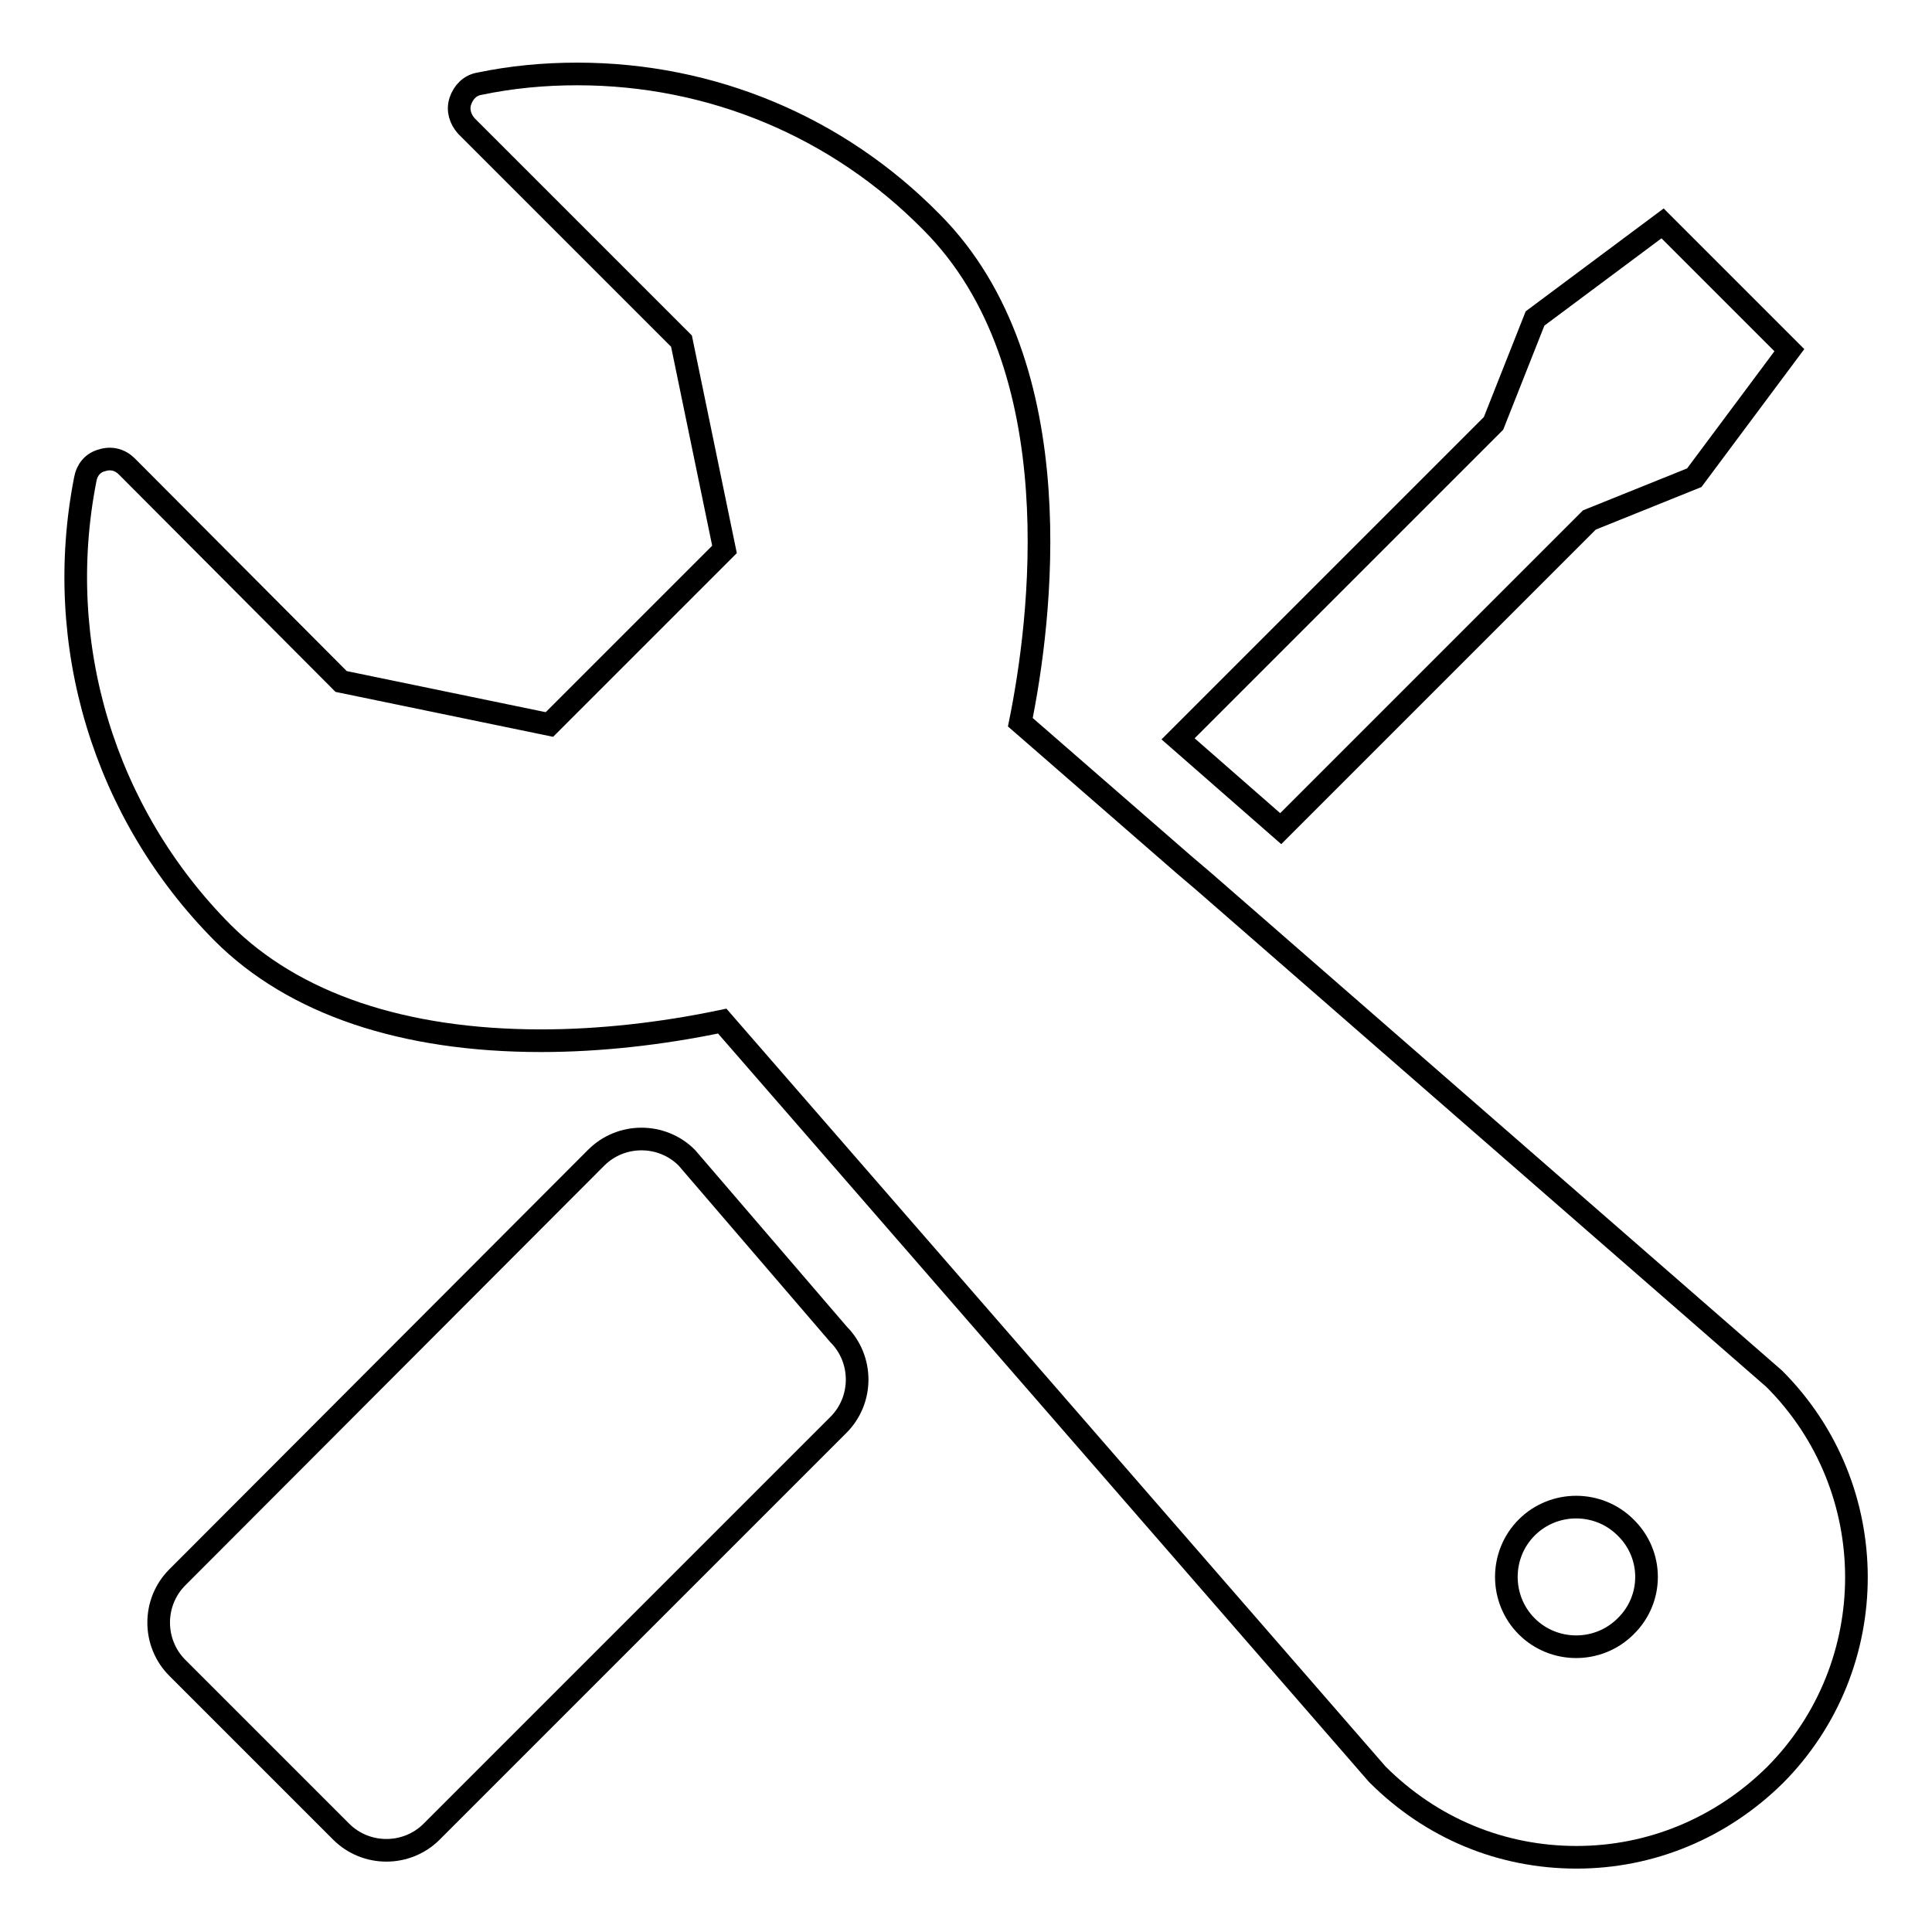
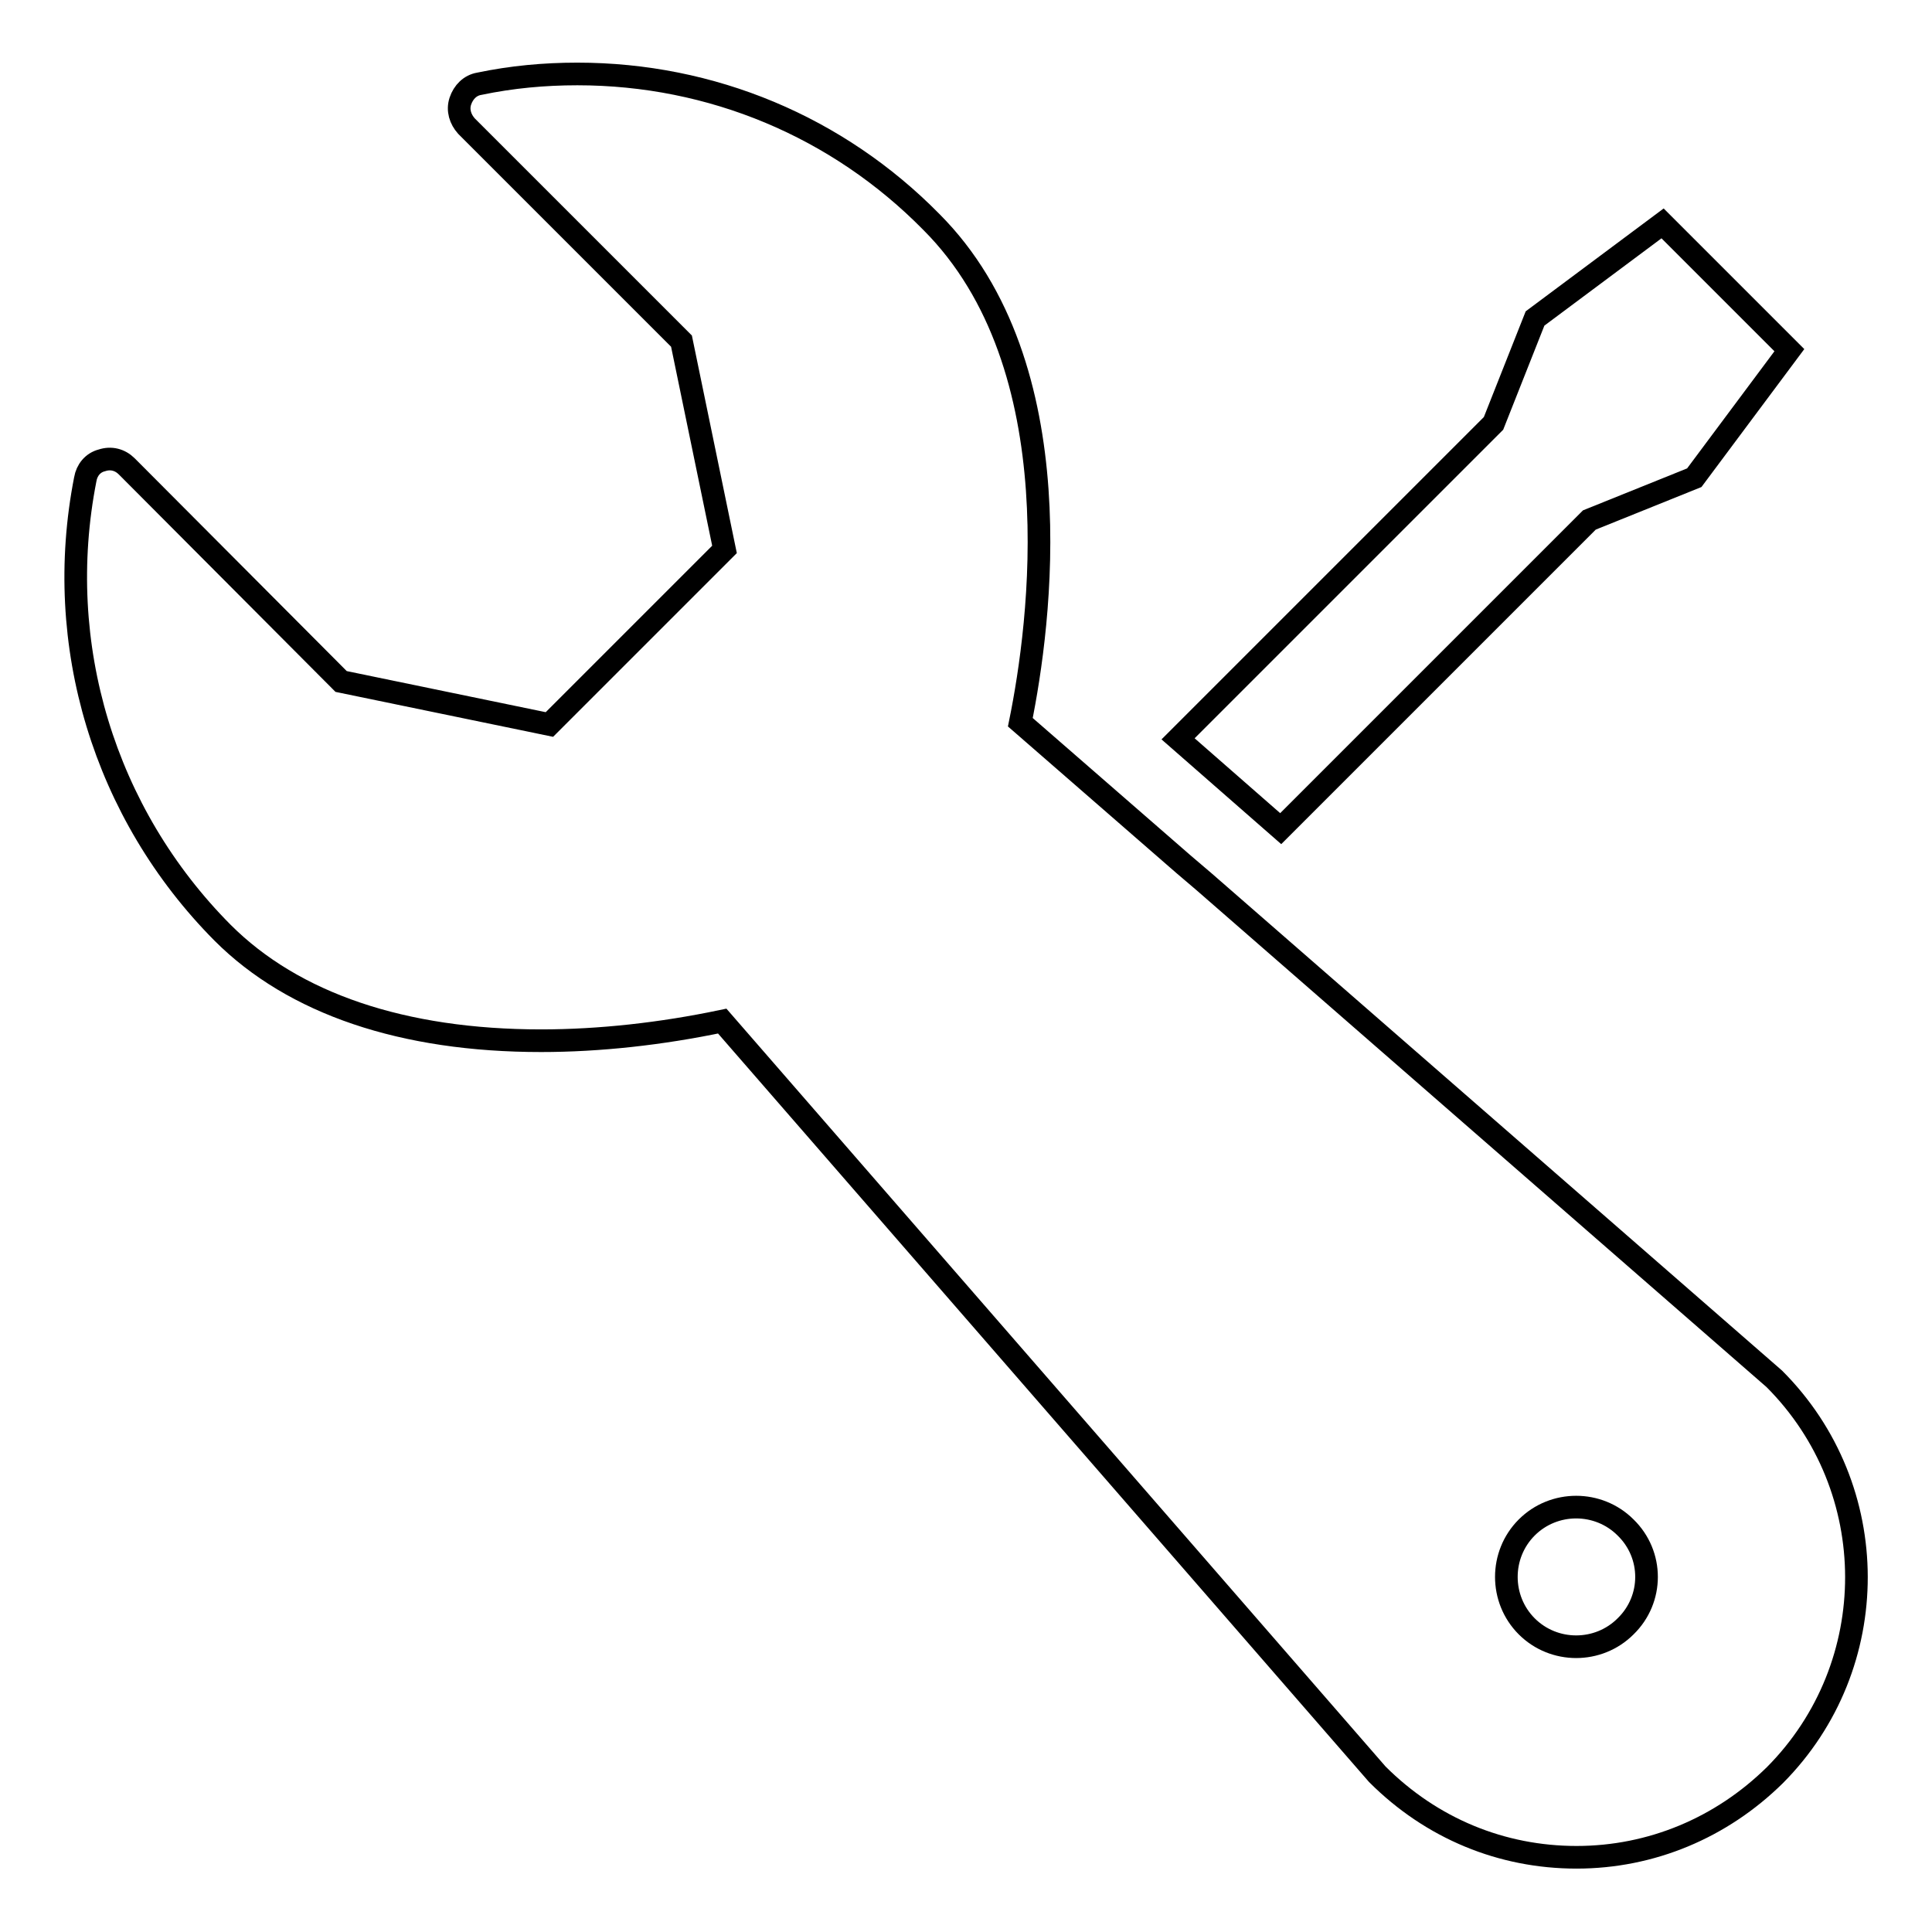
<svg xmlns="http://www.w3.org/2000/svg" version="1.1" x="0px" y="0px" viewBox="0 0 256 256" enable-background="new 0 0 256 256" xml:space="preserve">
  <g>
    <g>
      <path stroke-width="3" fill-opacity="0" stroke="#000000" d="M210.6,68.9l13.9-5.6l12.6-16.9l-16.8-16.8l-16.9,12.6l-5.5,13.9l-41.8,41.8l13.6,11.9L210.6,68.9z" />
      <path stroke-width="3" fill-opacity="0" stroke="#000000" d="M235.1,182.7l-75.6-65.9l-2.7-2.3l-21.6-18.8c2.6-12.8,7.3-47.2-11.8-66.3C111,16.8,94.3,9.8,76.5,9.8c-4.4,0-8.7,0.4-13,1.3c-1.2,0.2-2.1,1.1-2.5,2.3c-0.4,1.2,0,2.4,0.8,3.3l28.5,28.5L96,72.8L72.8,96l-27.6-5.7L16.8,61.8c-0.9-0.9-2.1-1.2-3.3-0.8c-1.2,0.3-2,1.3-2.2,2.5c-4.3,21.9,2.5,44.3,18.2,60.1c9.4,9.4,23.9,14.3,42.2,14.3l0,0c7.7,0,15.9-0.9,24-2.6l86.8,99.8c7.2,7.2,16.5,11,26.4,11s19.2-3.9,26.3-10.9C249.6,220.7,249.6,197.2,235.1,182.7z M215.4,215.5c-3.6,3.6-9.5,3.6-13.1,0l0,0c-3.6-3.6-3.6-9.5,0-13.1s9.5-3.6,13.1,0l0,0C219.1,206,219.1,211.9,215.4,215.5z" />
-       <path stroke-width="3" fill-opacity="0" stroke="#000000" d="M91,153.4c-3.3-3.3-8.7-3.3-12,0L23.5,209c-3.3,3.3-3.3,8.7,0,12l21.7,21.7c3.3,3.3,8.7,3.3,12,0l53.9-53.9c3.3-3.3,3.3-8.7,0-12L91,153.4z" />
    </g>
  </g>
</svg>